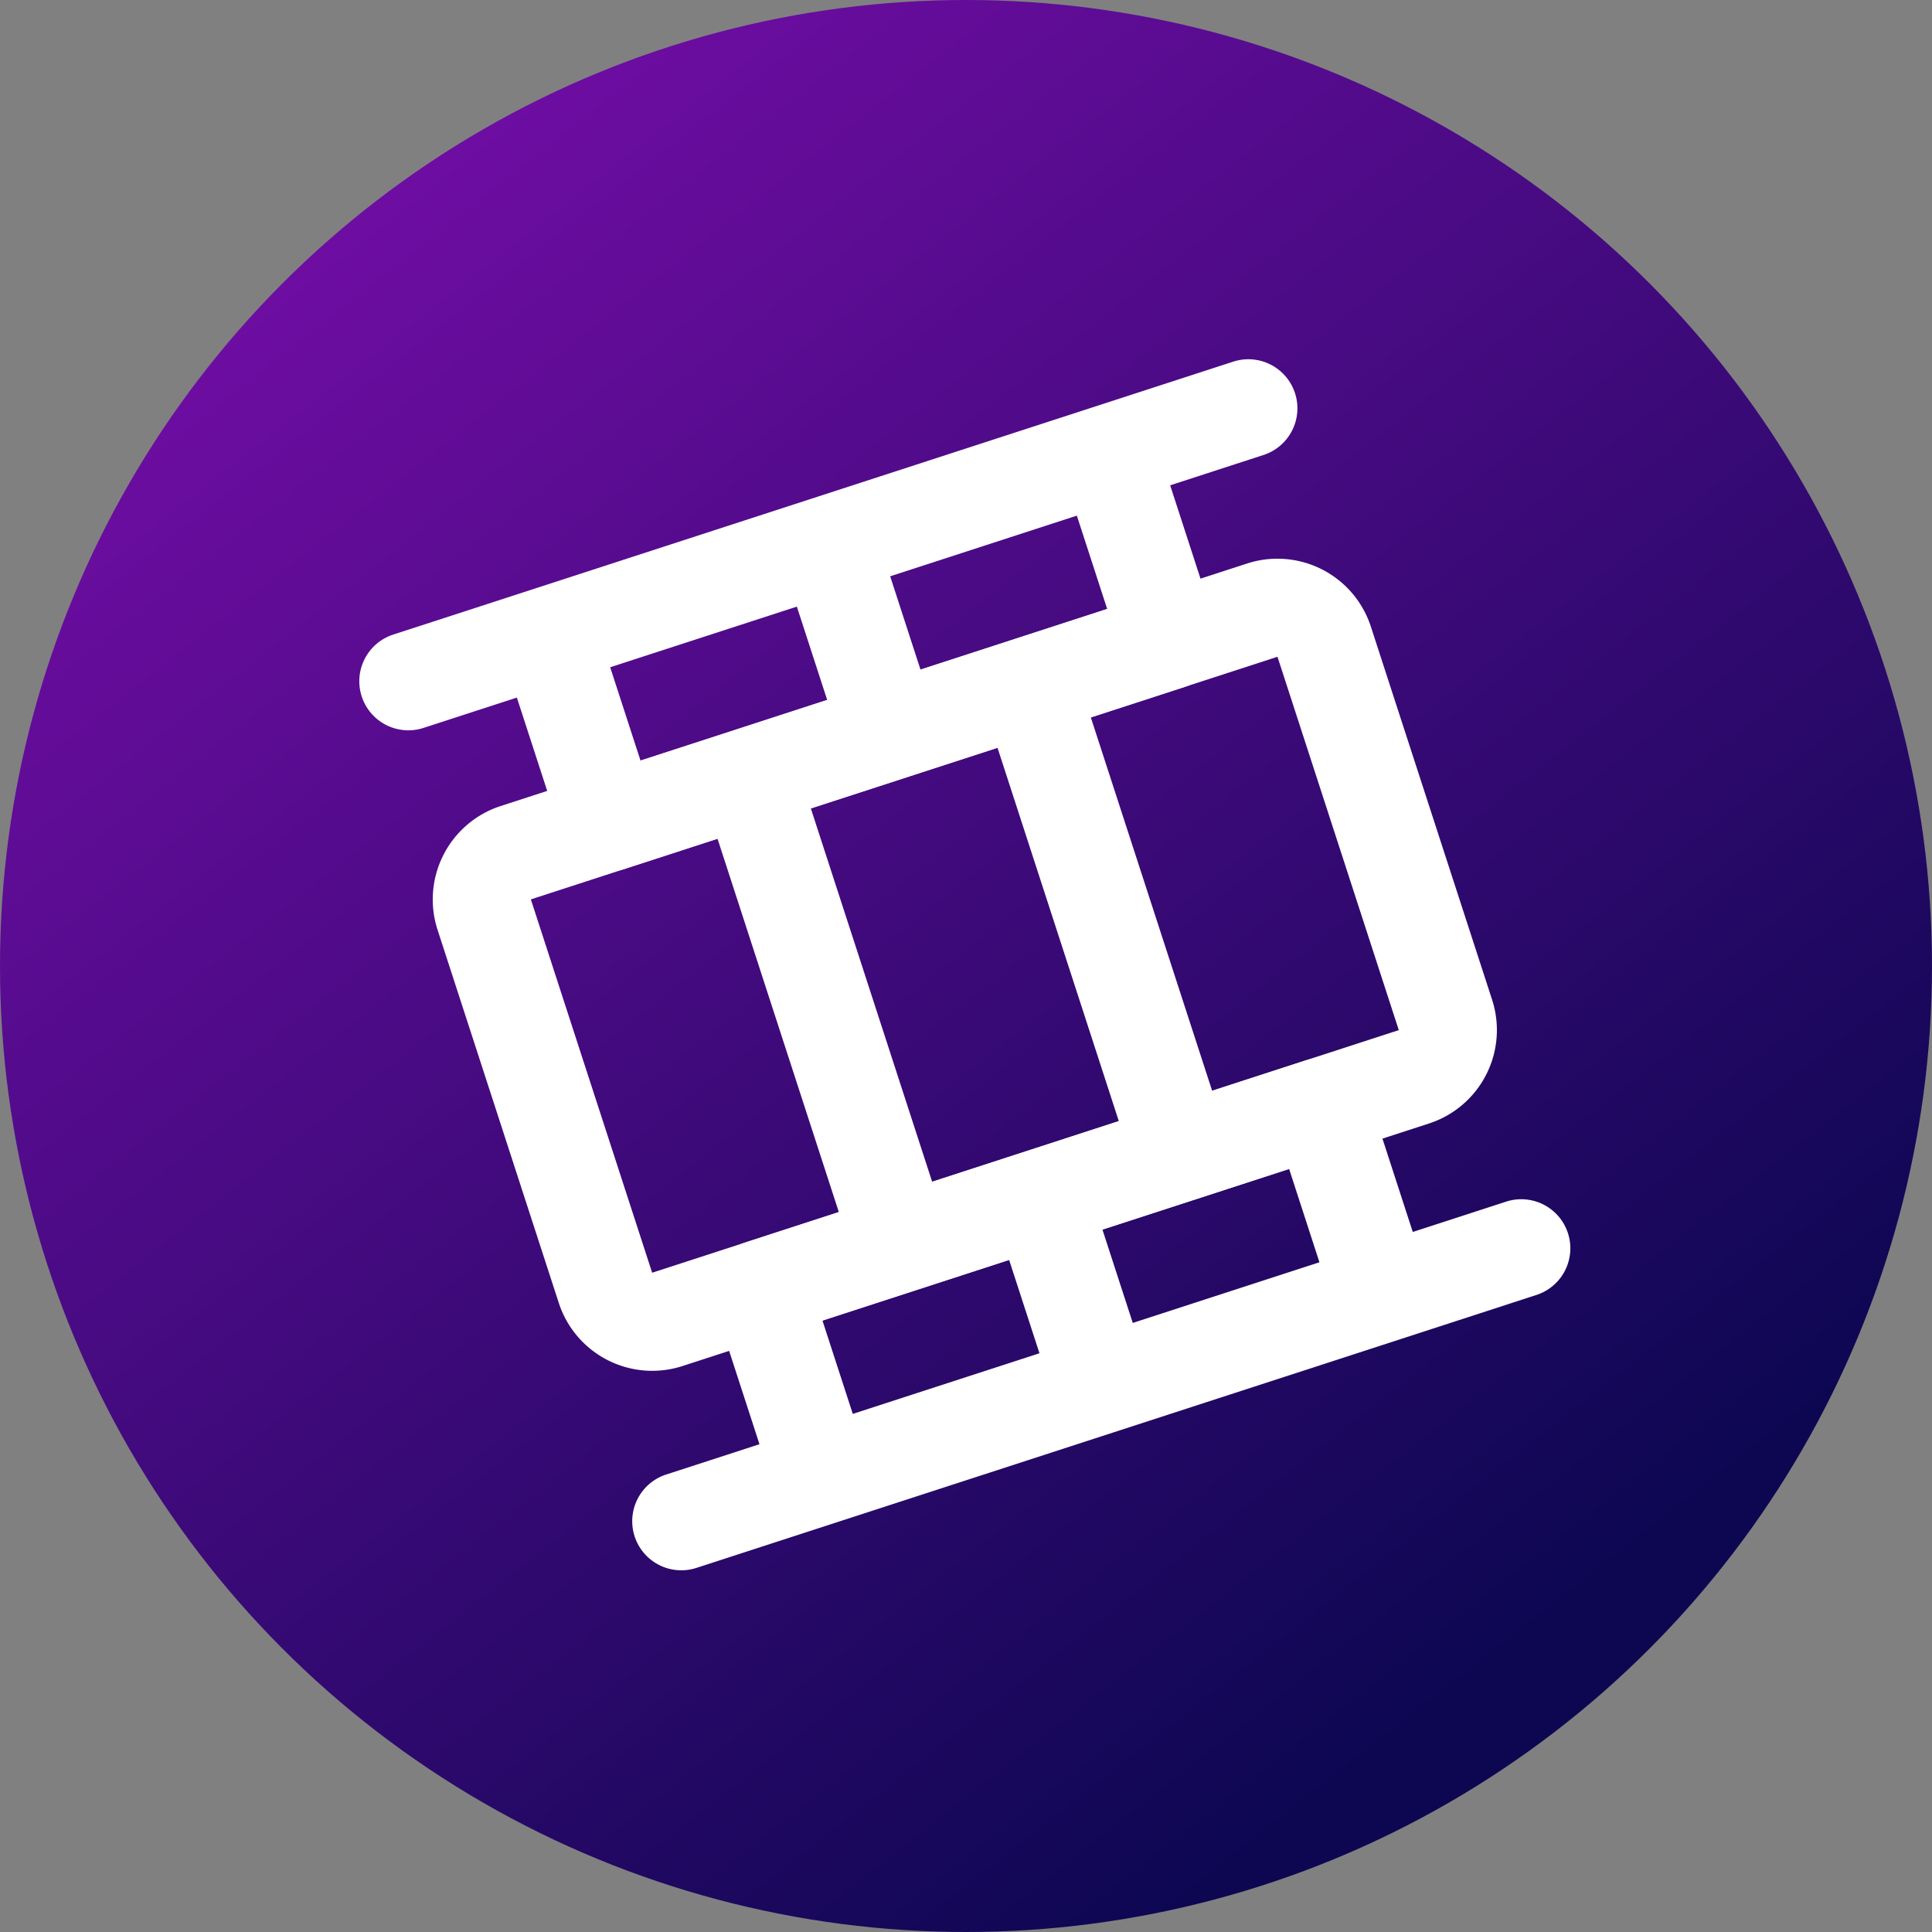
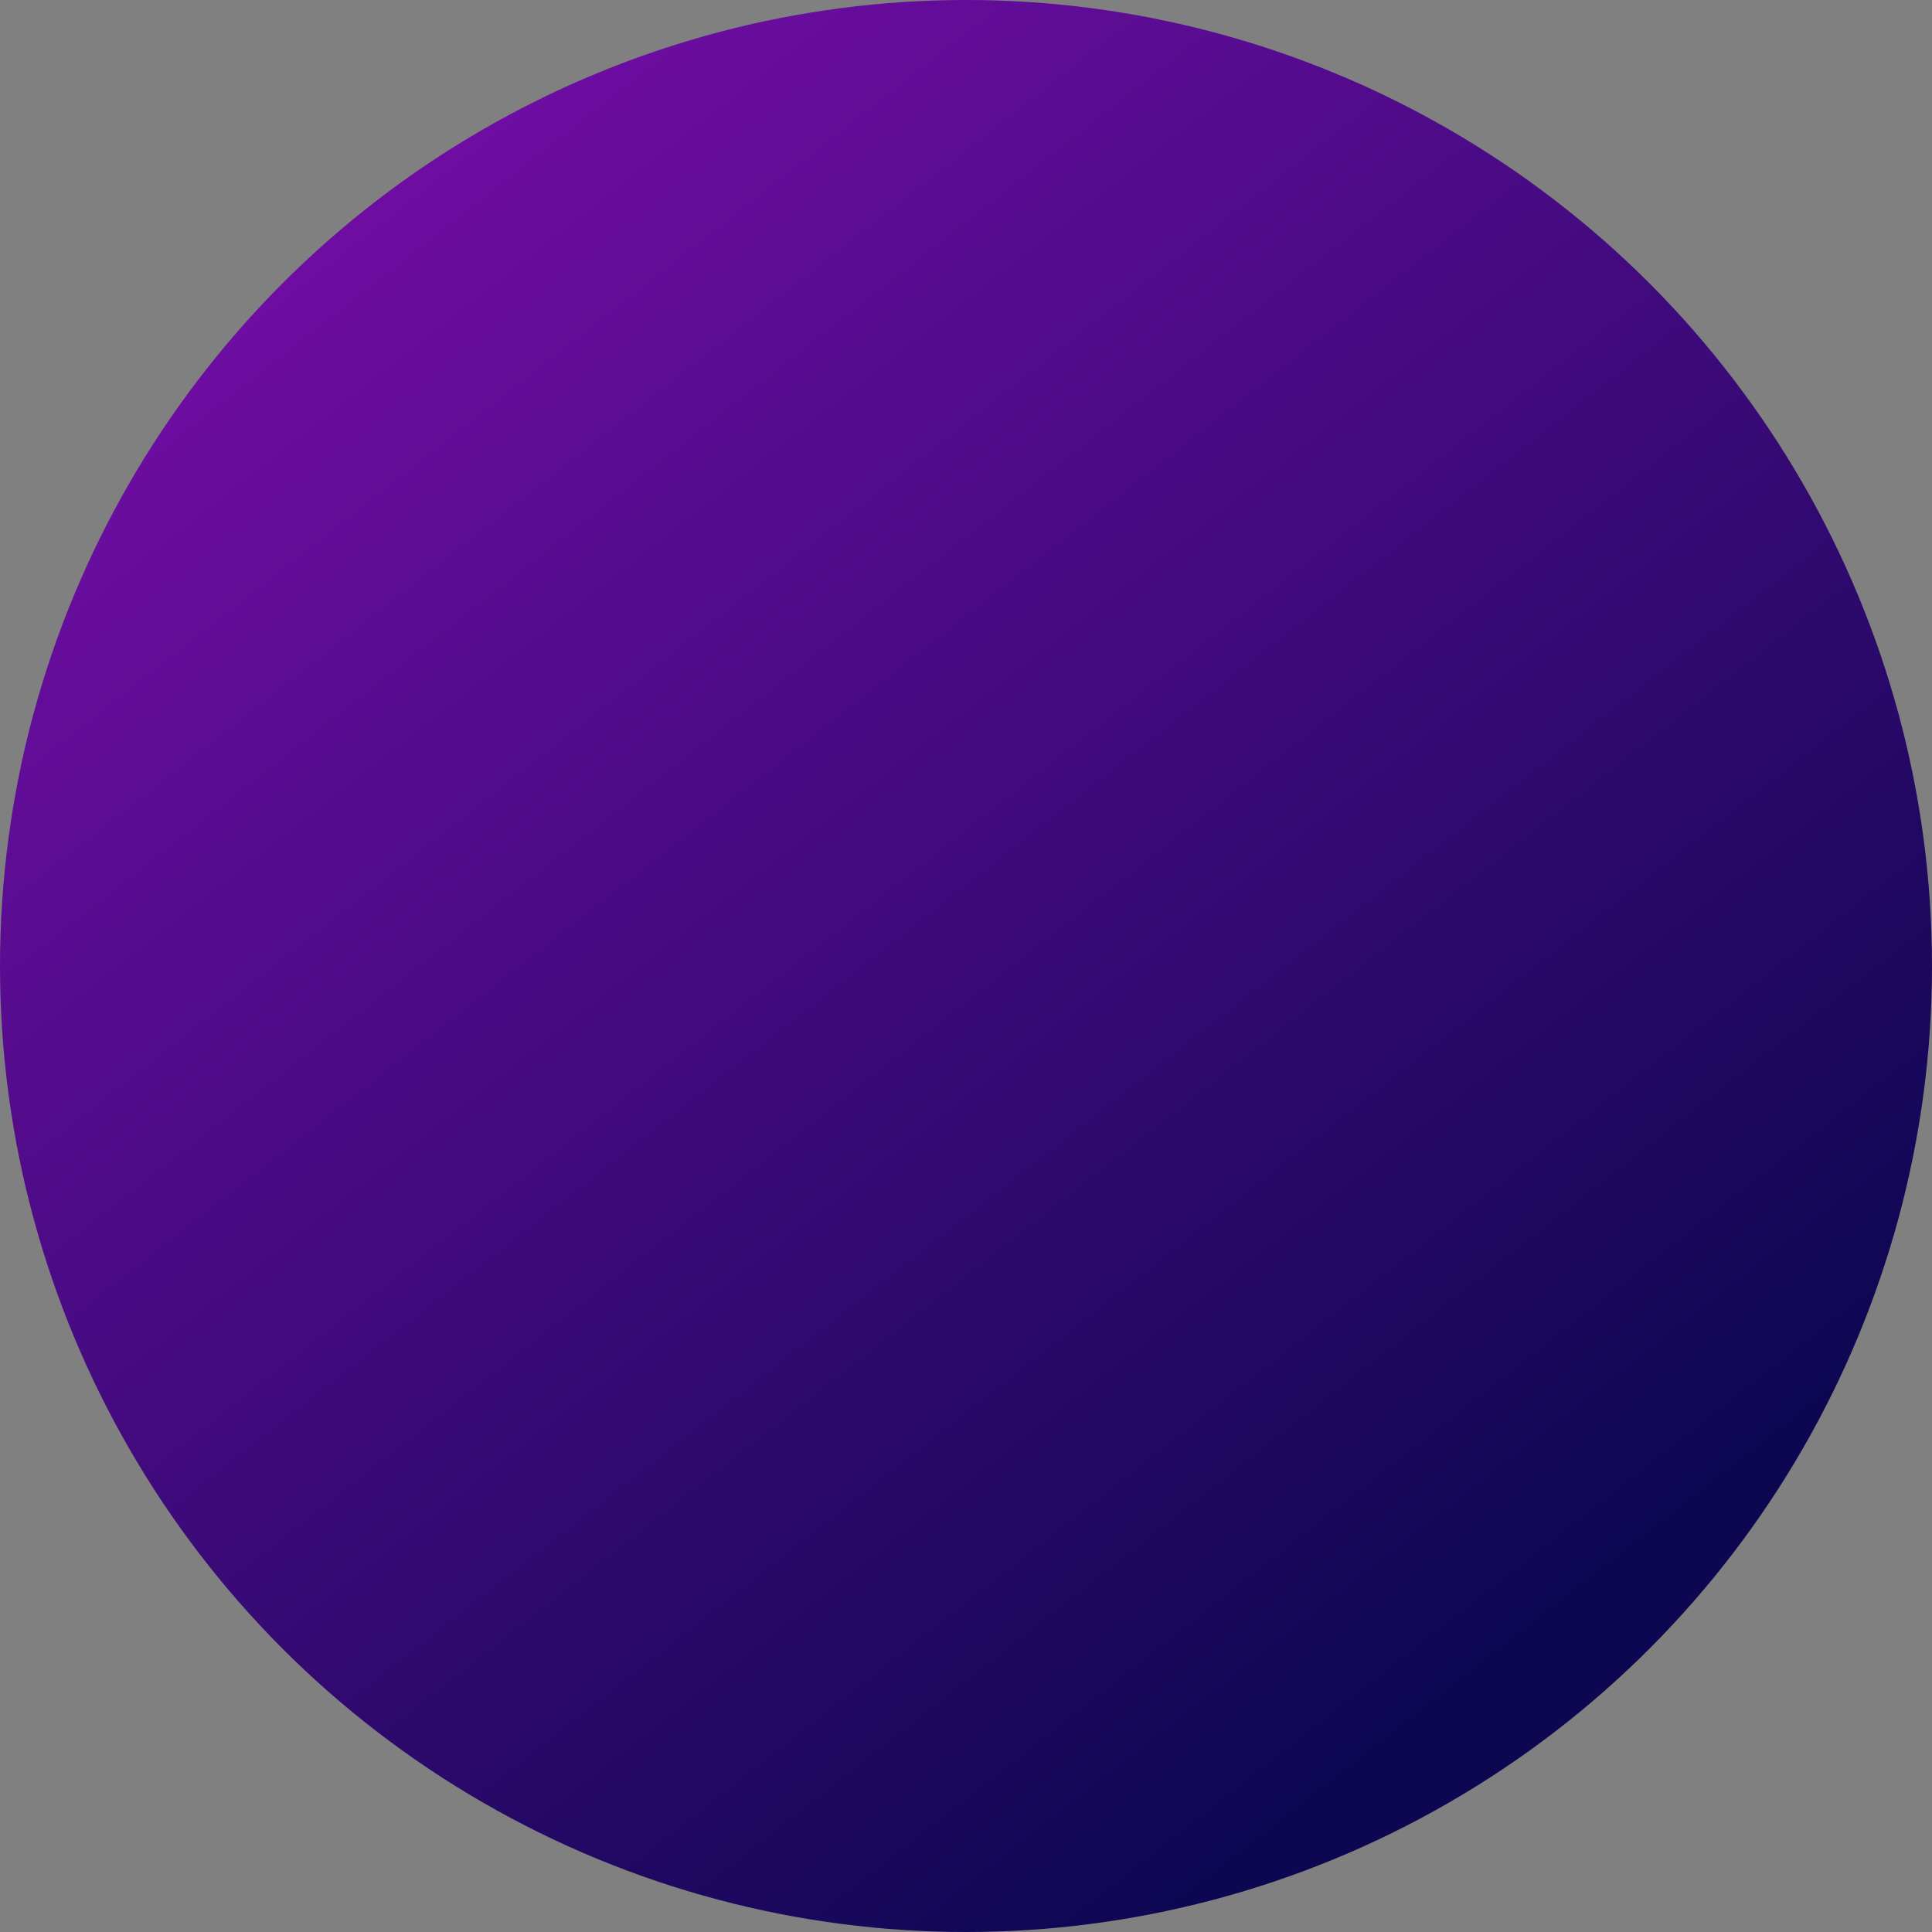
<svg xmlns="http://www.w3.org/2000/svg" width="184" height="184" viewBox="0 0 184 184">
  <rect x="0" y="0" width="184" height="184" fill="#808080" stroke="none" />
  <defs>
    <linearGradient id="linear-gradient" x1="0.196" y1="0.093" x2="0.786" y2="0.845" gradientUnits="objectBoundingBox">
      <stop offset="0" stop-color="#6f0da3" />
      <stop offset="1" stop-color="#0d0752" />
    </linearGradient>
  </defs>
  <g id="Visuography" transform="translate(-217 -1671)">
    <g id="Group_5" data-name="Group 5" transform="translate(240)">
      <circle id="Ellipse_1" data-name="Ellipse 1" cx="92" cy="92" r="92" transform="translate(-23 1671)" fill="url(#linear-gradient)" />
    </g>
    <g id="film-svgrepo-com" transform="matrix(0.309, 0.951, -0.951, 0.309, 340.174, 1701.48)">
-       <path id="secondary" d="M90.791,95.465a4.673,4.673,0,0,1-4.673-4.673V81.445H72.1a4.673,4.673,0,0,1-4.673-4.673V20.693A4.673,4.673,0,0,1,72.1,16.02h14.02V6.673a4.673,4.673,0,1,1,9.346,0V90.791A4.673,4.673,0,0,1,90.791,95.465ZM76.772,72.1h9.346V53.406H76.772Zm0-28.039h9.346V25.366H76.772ZM6.673,95.465A4.673,4.673,0,0,1,2,90.791V6.673a4.673,4.673,0,0,1,9.346,0V16.02h14.02a4.673,4.673,0,0,1,4.673,4.673V76.772a4.673,4.673,0,0,1-4.673,4.673H11.346v9.346A4.673,4.673,0,0,1,6.673,95.465ZM11.346,72.1h9.346V53.406H11.346Zm0-28.039h9.346V25.366H11.346Z" fill="#fff" />
-       <path id="primary" d="M15.346,2H52.732a9.357,9.357,0,0,1,9.346,9.346V86.118a9.357,9.357,0,0,1-9.346,9.346H15.346A9.357,9.357,0,0,1,6,86.118V11.346A9.357,9.357,0,0,1,15.346,2ZM52.732,30.039V11.346H15.341V30.039Zm0,9.346H15.346V58.079H52.732Zm0,28.039H15.345V86.118H52.732Z" transform="translate(14.693)" fill="#fff" />
-     </g>
+       </g>
  </g>
</svg>